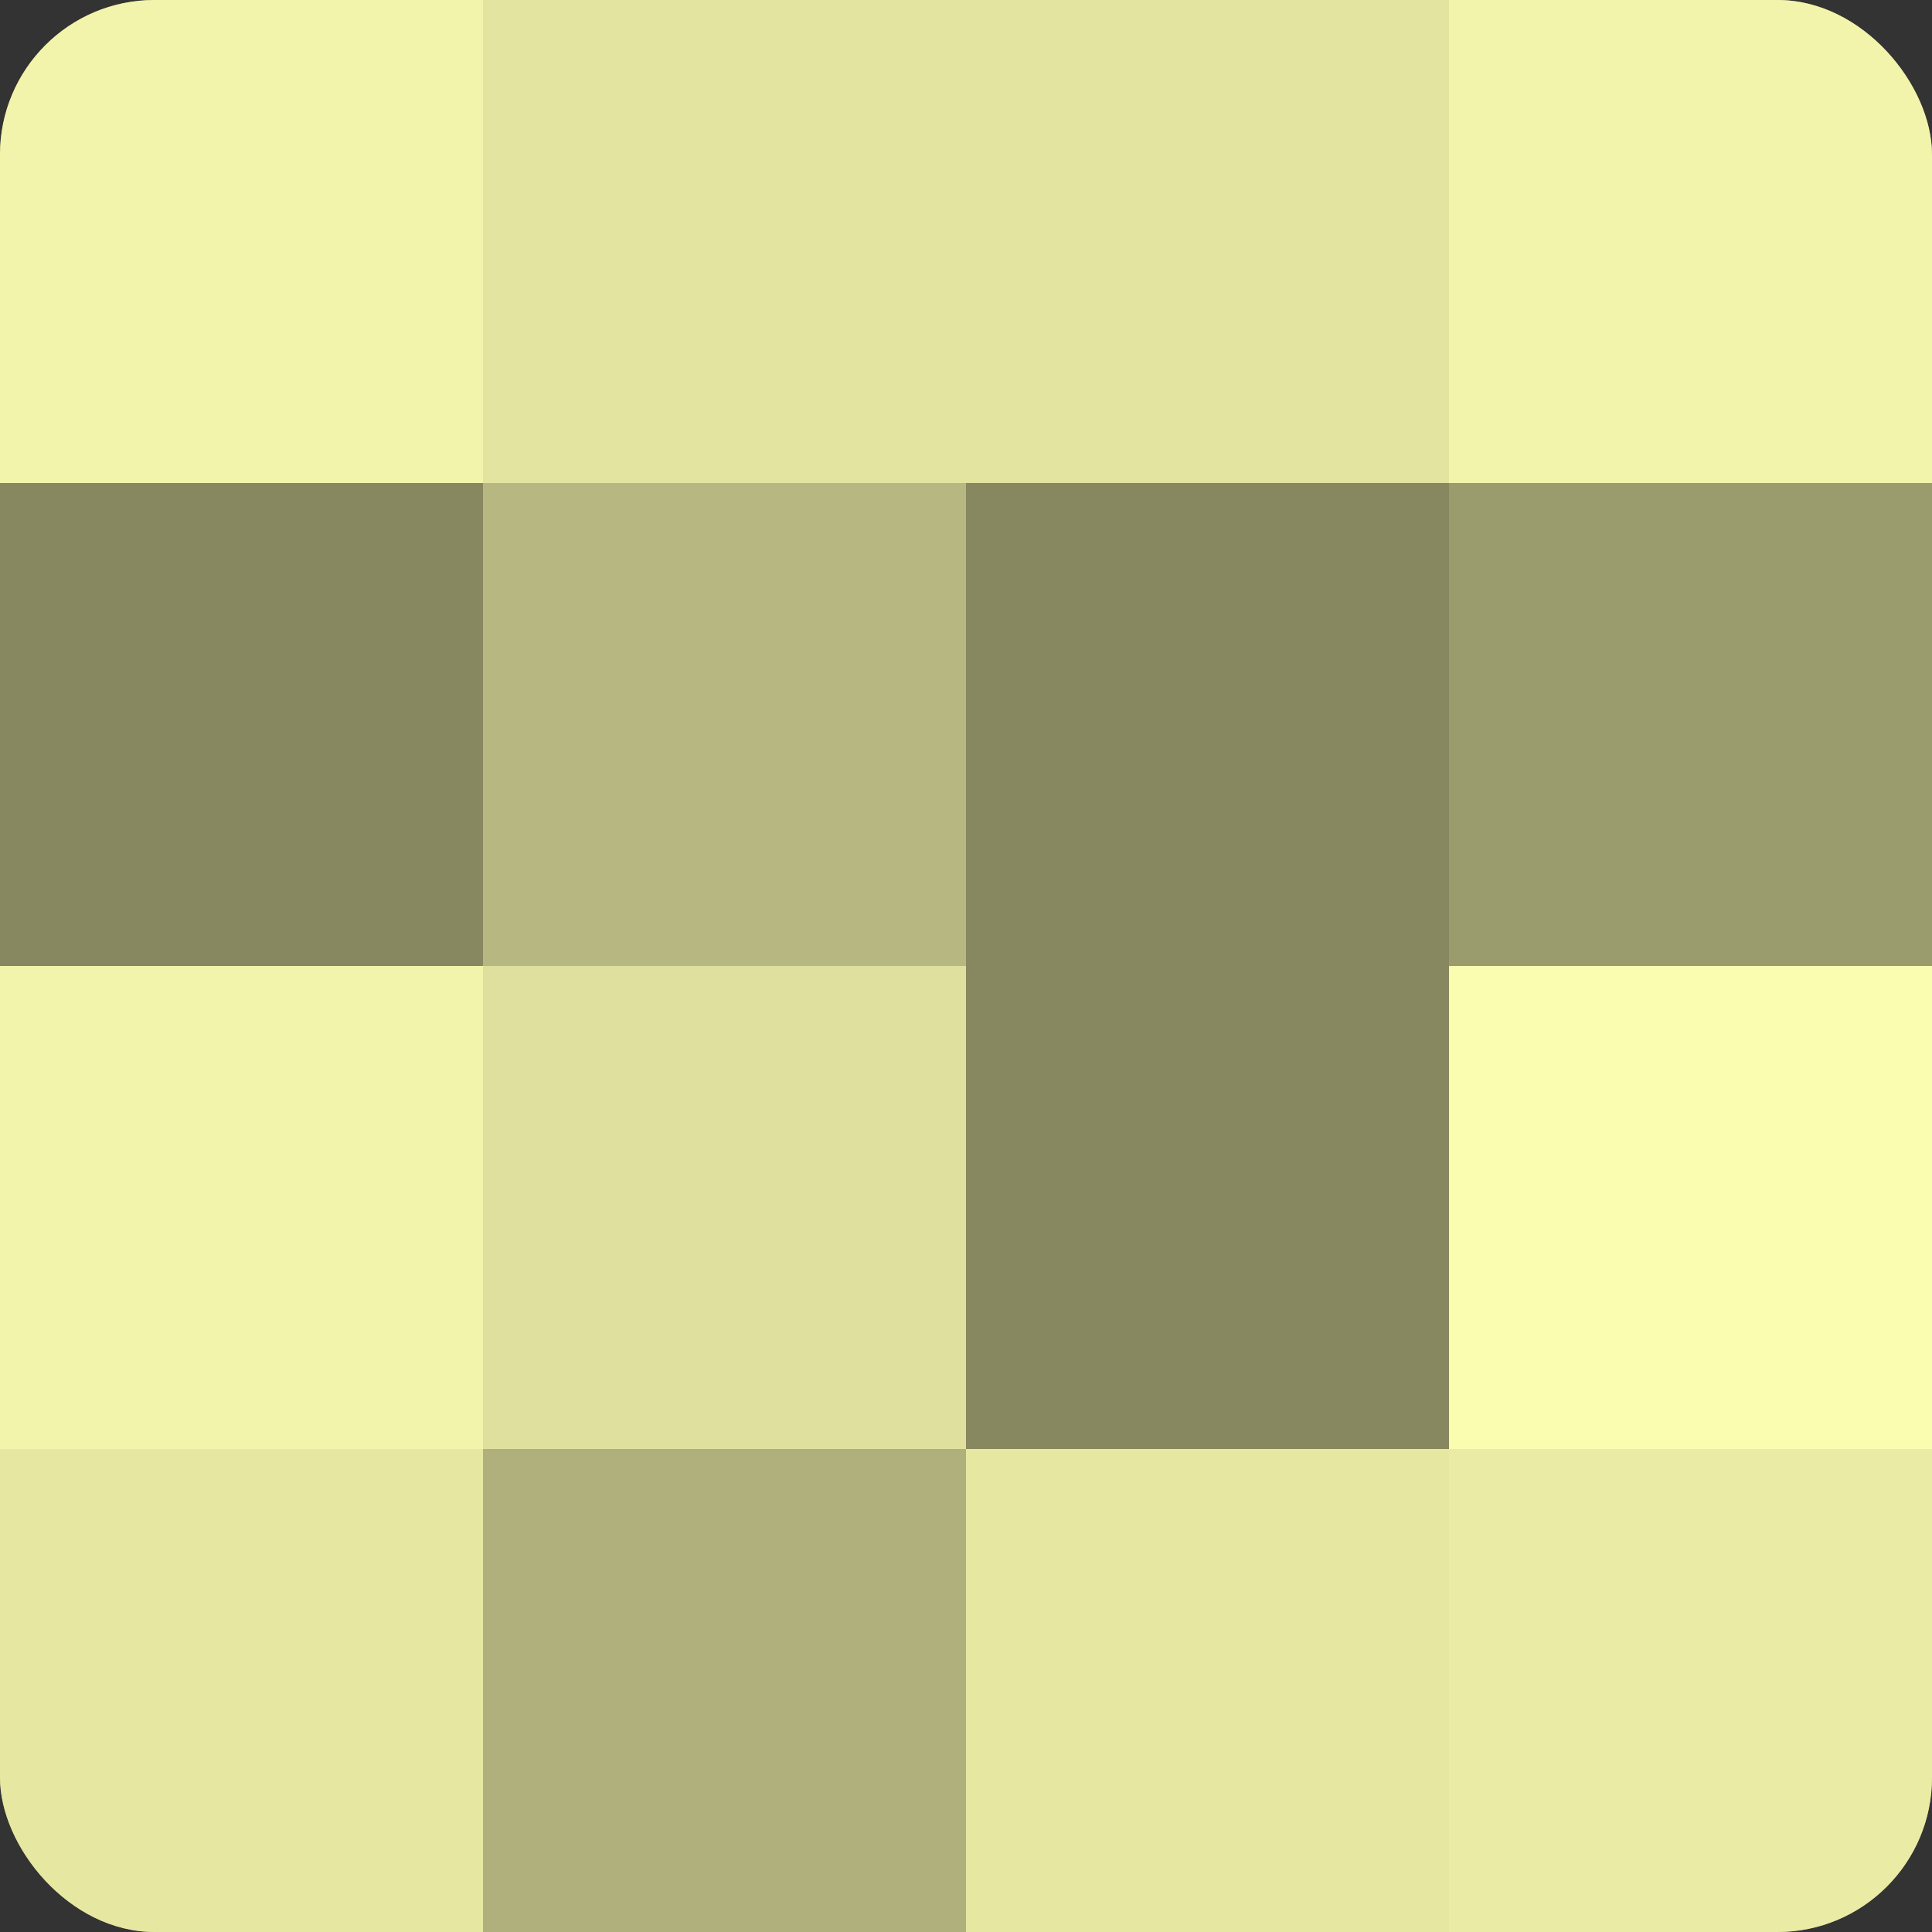
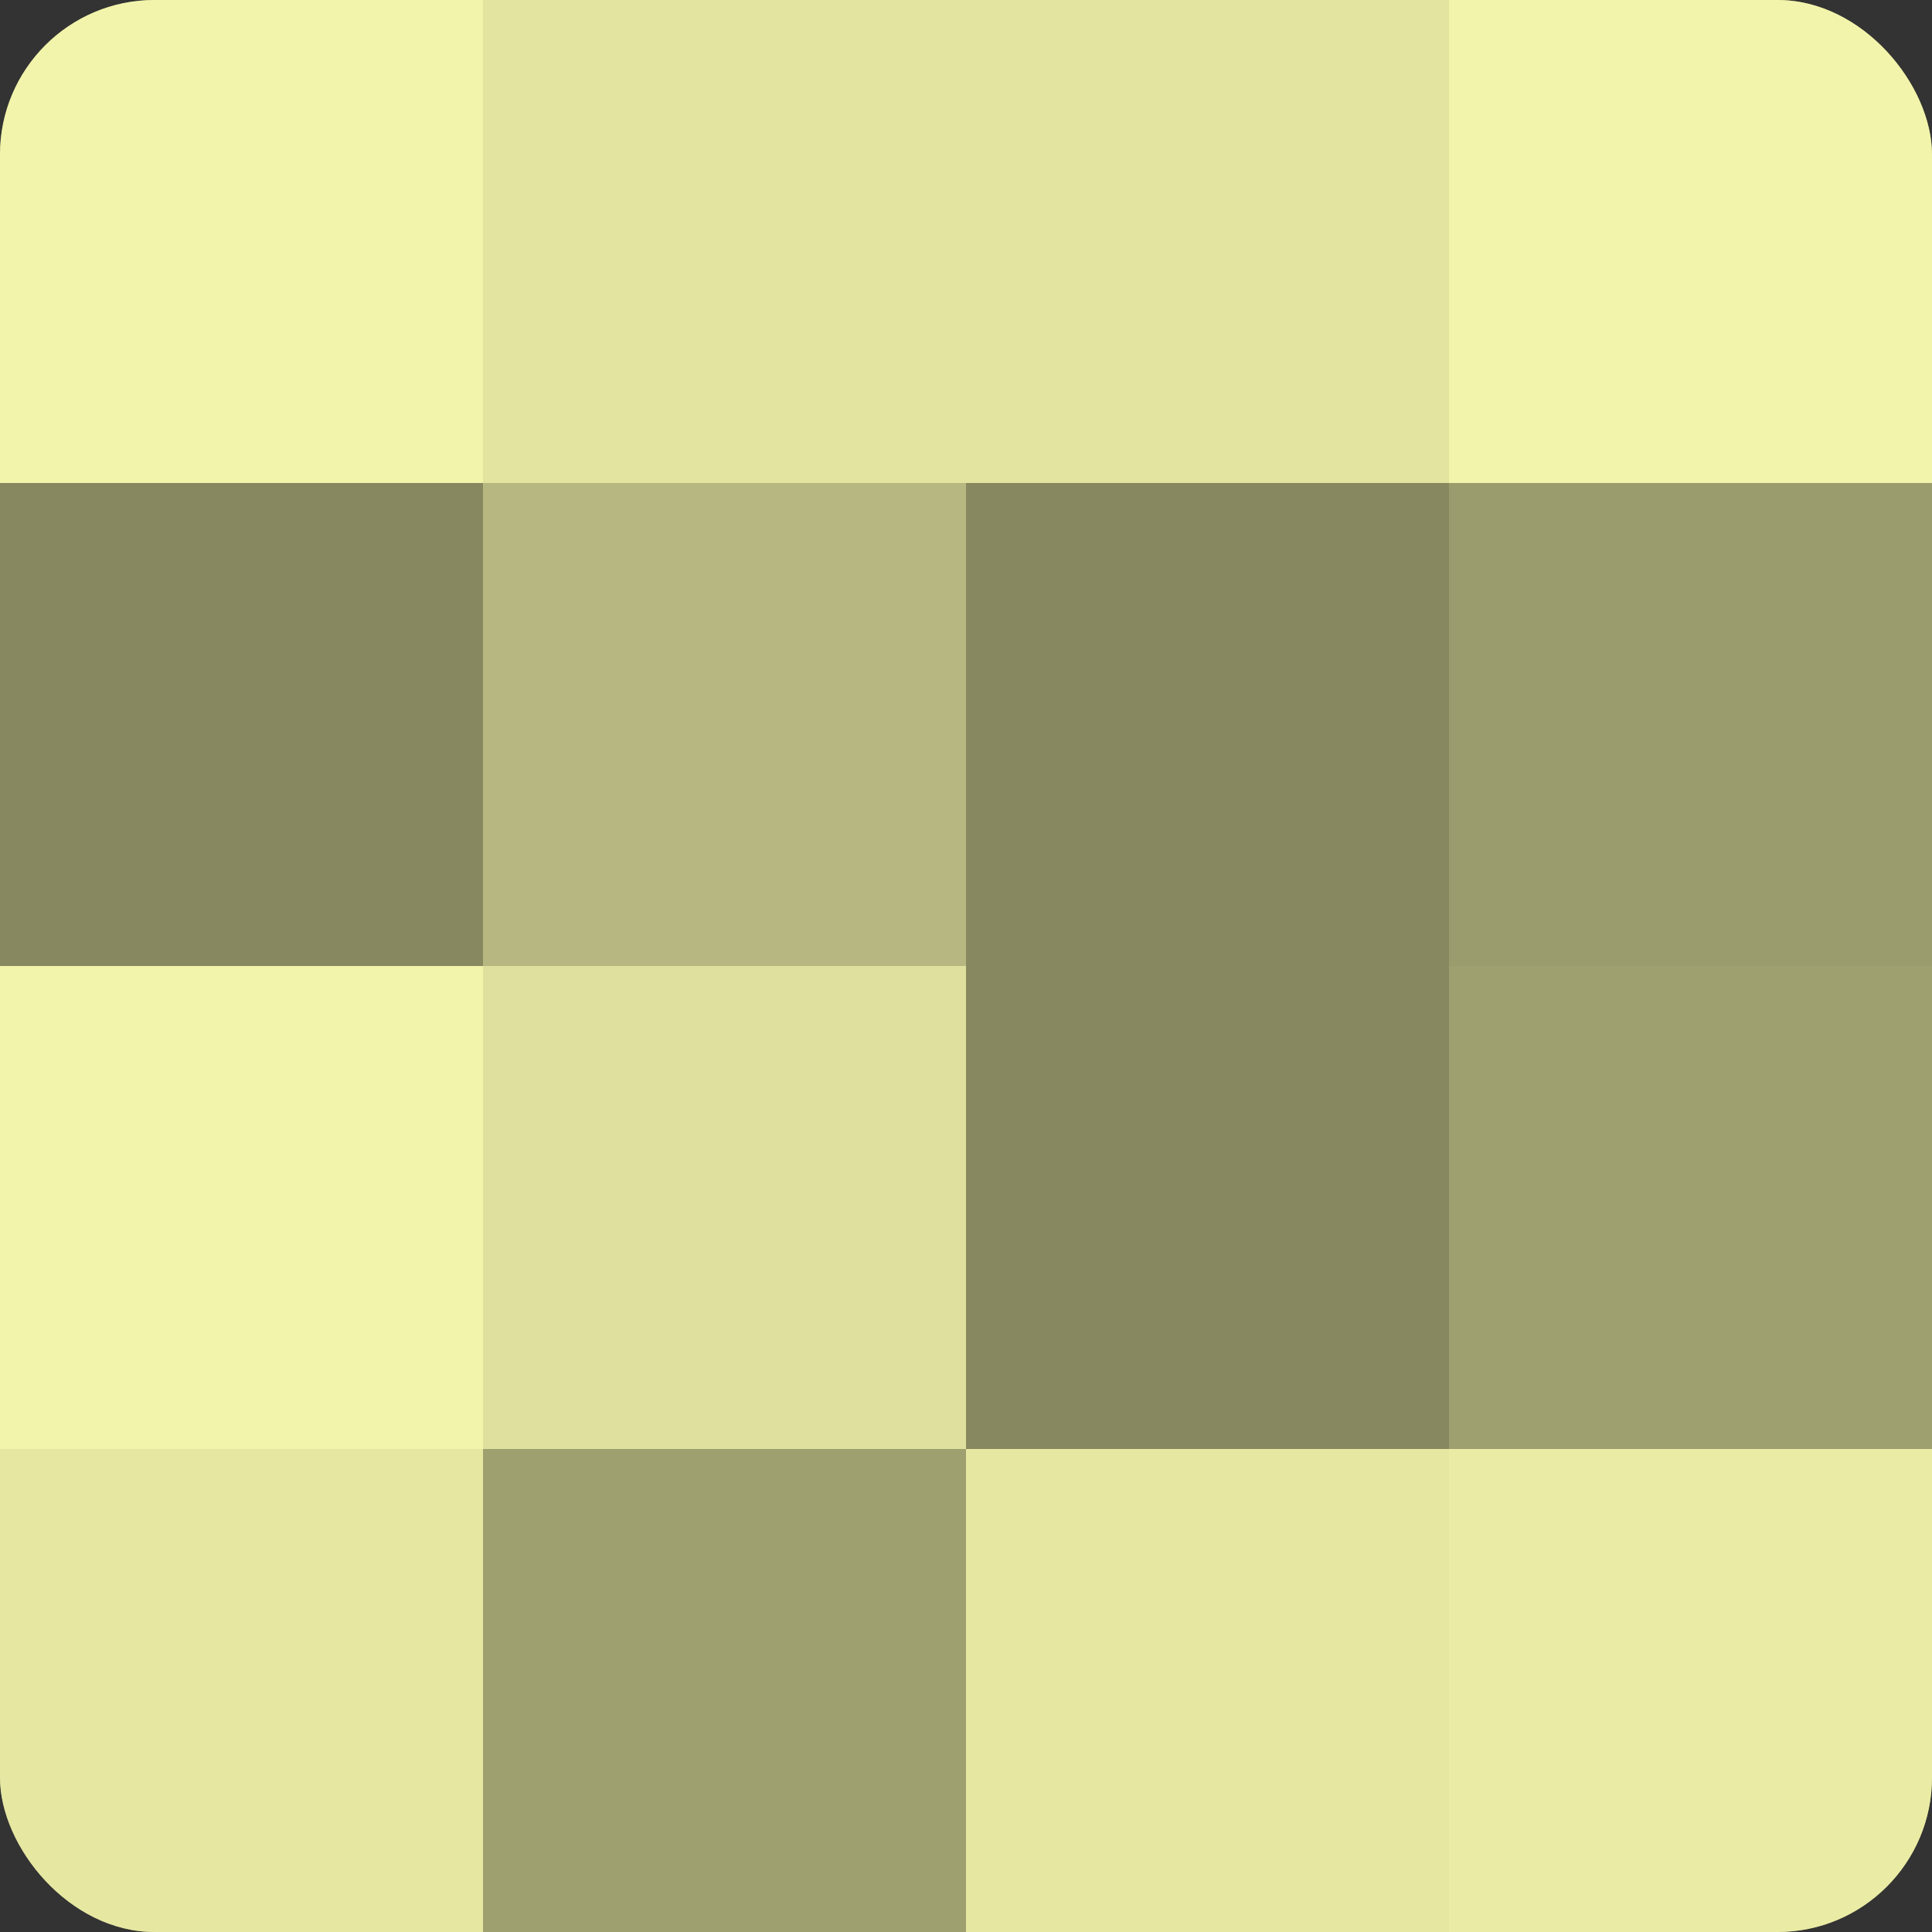
<svg xmlns="http://www.w3.org/2000/svg" width="60" height="60" viewBox="0 0 100 100" preserveAspectRatio="xMidYMid meet">
  <rect x="0" y="0" width="100" height="100" fill="#333333" stroke="none" />
  <defs>
    <clipPath id="c" width="100" height="100">
      <rect width="100" height="100" rx="8" ry="8" />
    </clipPath>
  </defs>
  <g clip-path="url(#c)">
    <rect width="100" height="100" fill="#9fa070" />
    <rect width="25" height="25" fill="#f2f4ab" />
    <rect y="25" width="25" height="25" fill="#87885f" />
    <rect y="50" width="25" height="25" fill="#f2f4ab" />
    <rect y="75" width="25" height="25" fill="#e6e8a2" />
    <rect x="25" width="25" height="25" fill="#e2e49f" />
    <rect x="25" y="25" width="25" height="25" fill="#b7b881" />
    <rect x="25" y="50" width="25" height="25" fill="#dfe09d" />
-     <rect x="25" y="75" width="25" height="25" fill="#afb07b" />
    <rect x="50" width="25" height="25" fill="#e2e49f" />
    <rect x="50" y="25" width="25" height="25" fill="#87885f" />
    <rect x="50" y="50" width="25" height="25" fill="#87885f" />
    <rect x="50" y="75" width="25" height="25" fill="#e6e8a2" />
    <rect x="75" width="25" height="25" fill="#f2f4ab" />
    <rect x="75" y="25" width="25" height="25" fill="#9b9c6d" />
-     <rect x="75" y="50" width="25" height="25" fill="#fafcb0" />
    <rect x="75" y="75" width="25" height="25" fill="#eaeca5" />
  </g>
</svg>